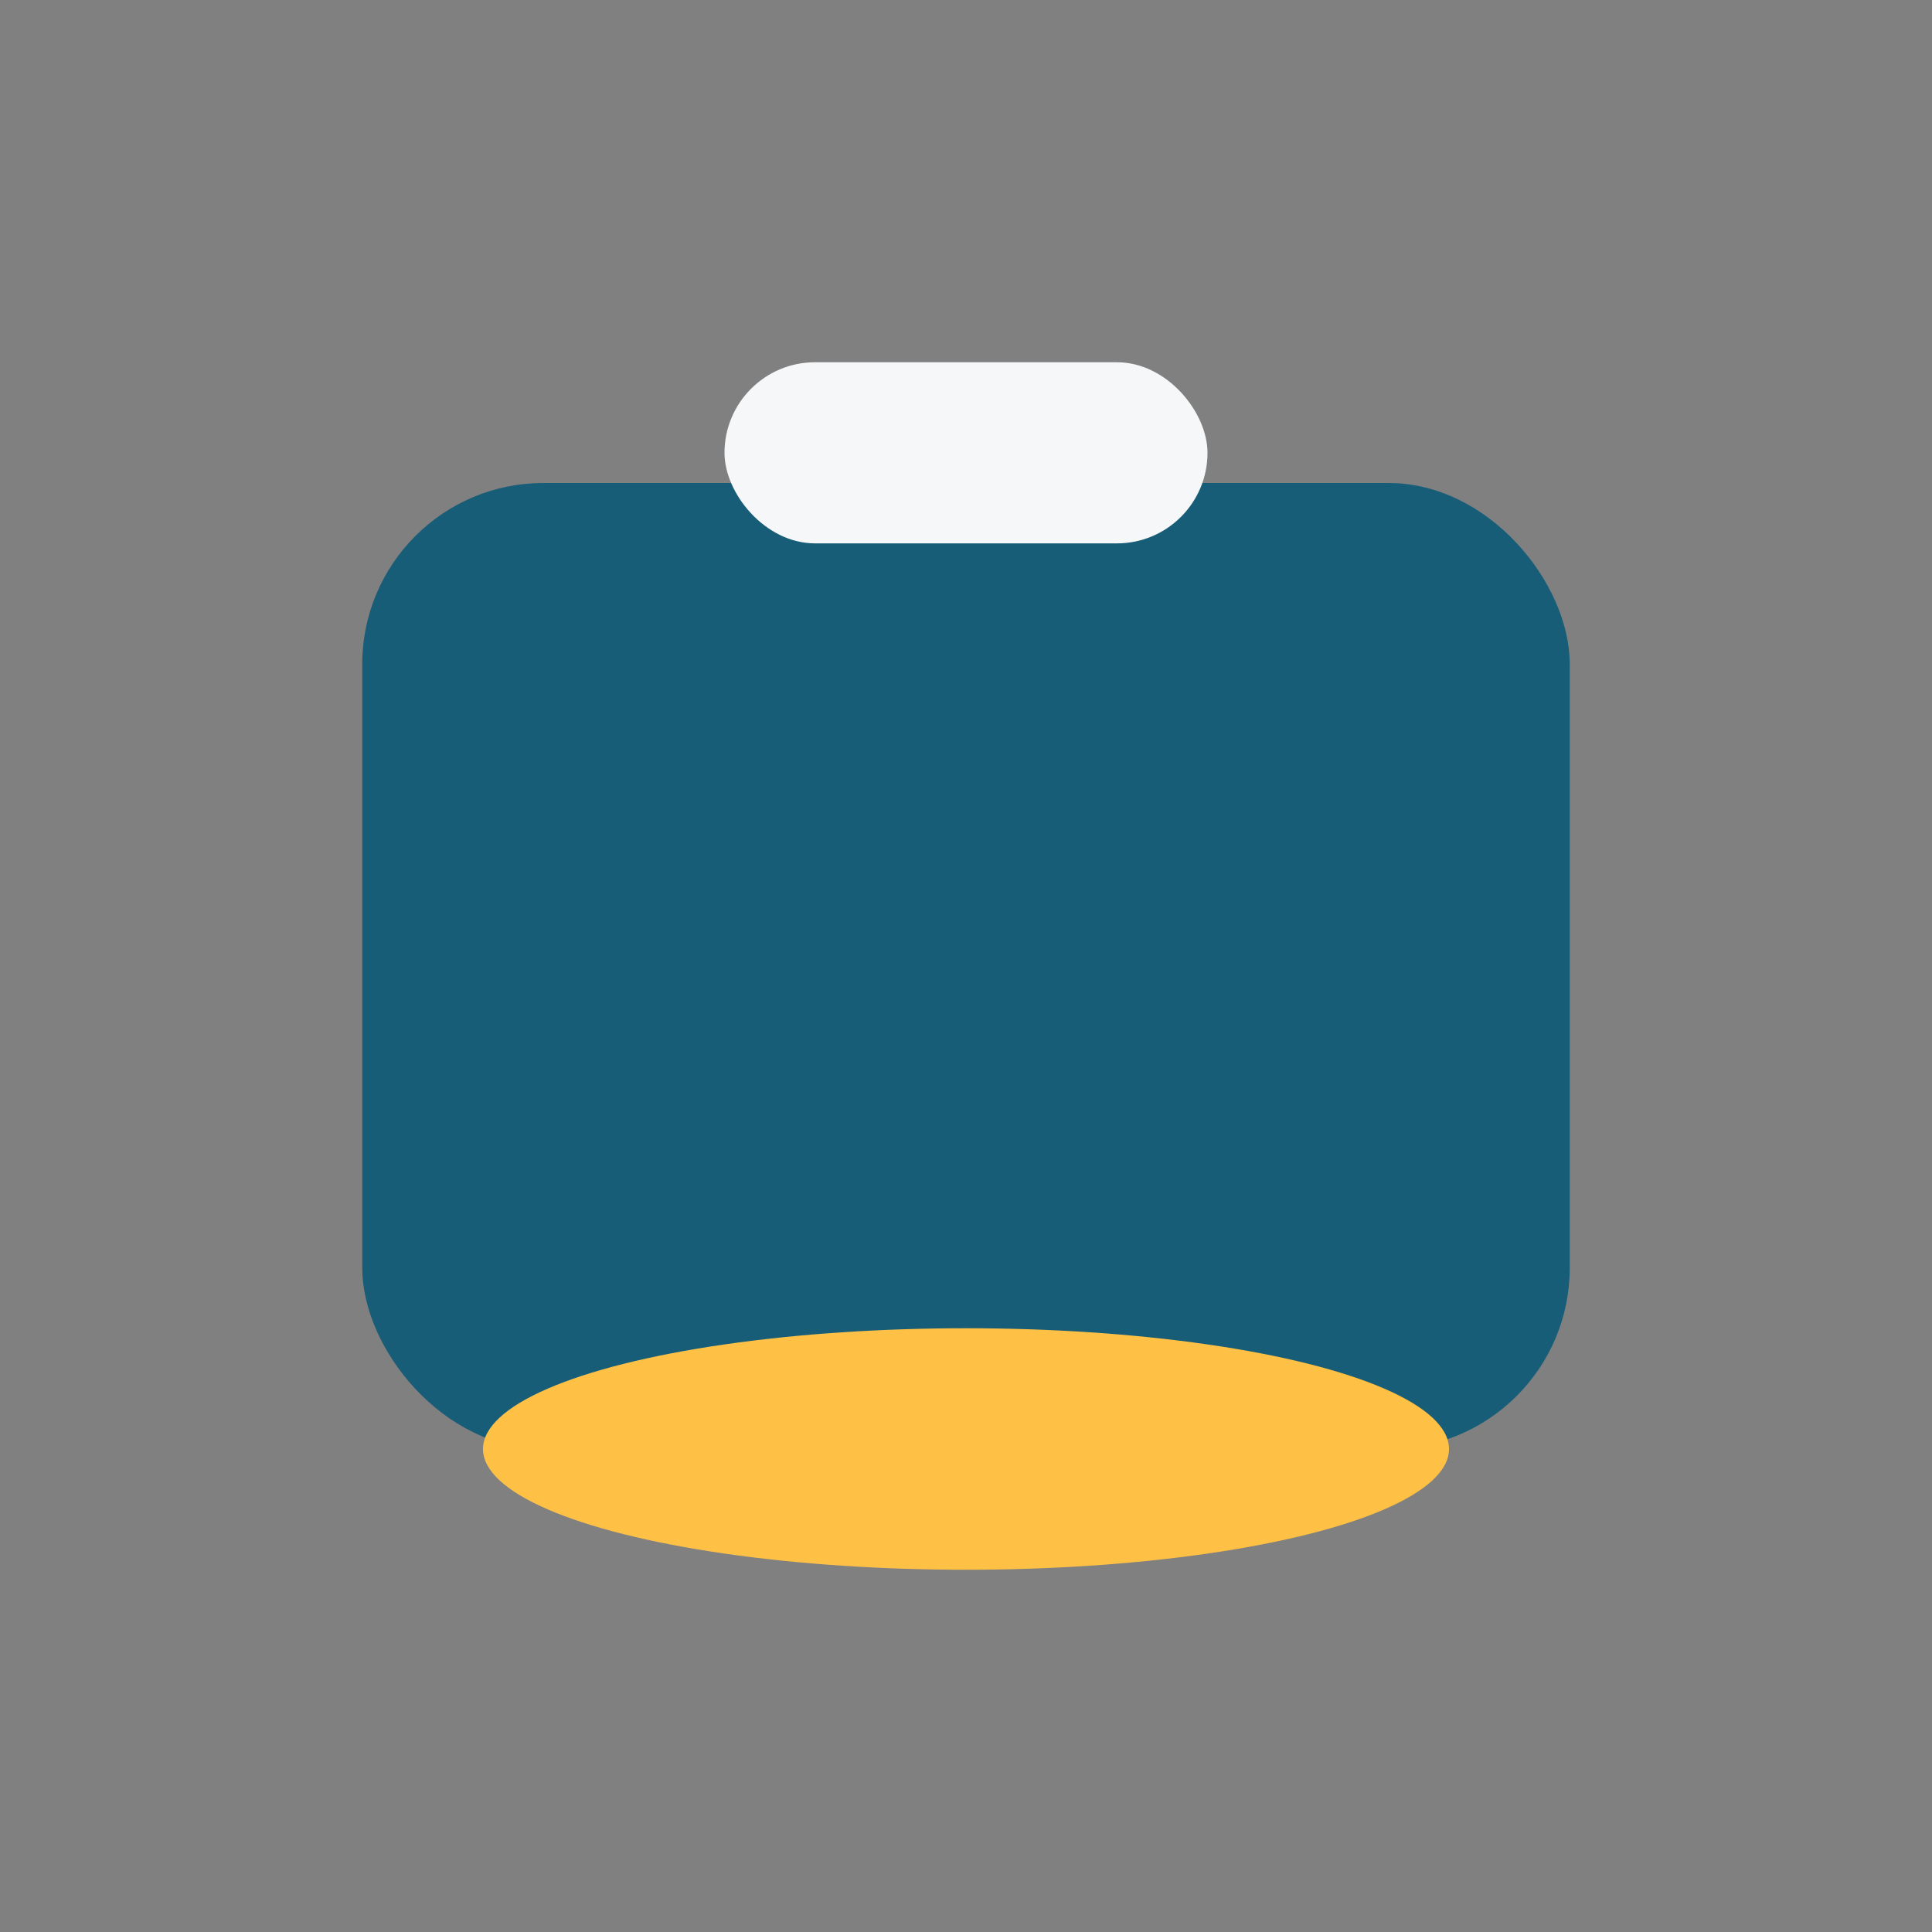
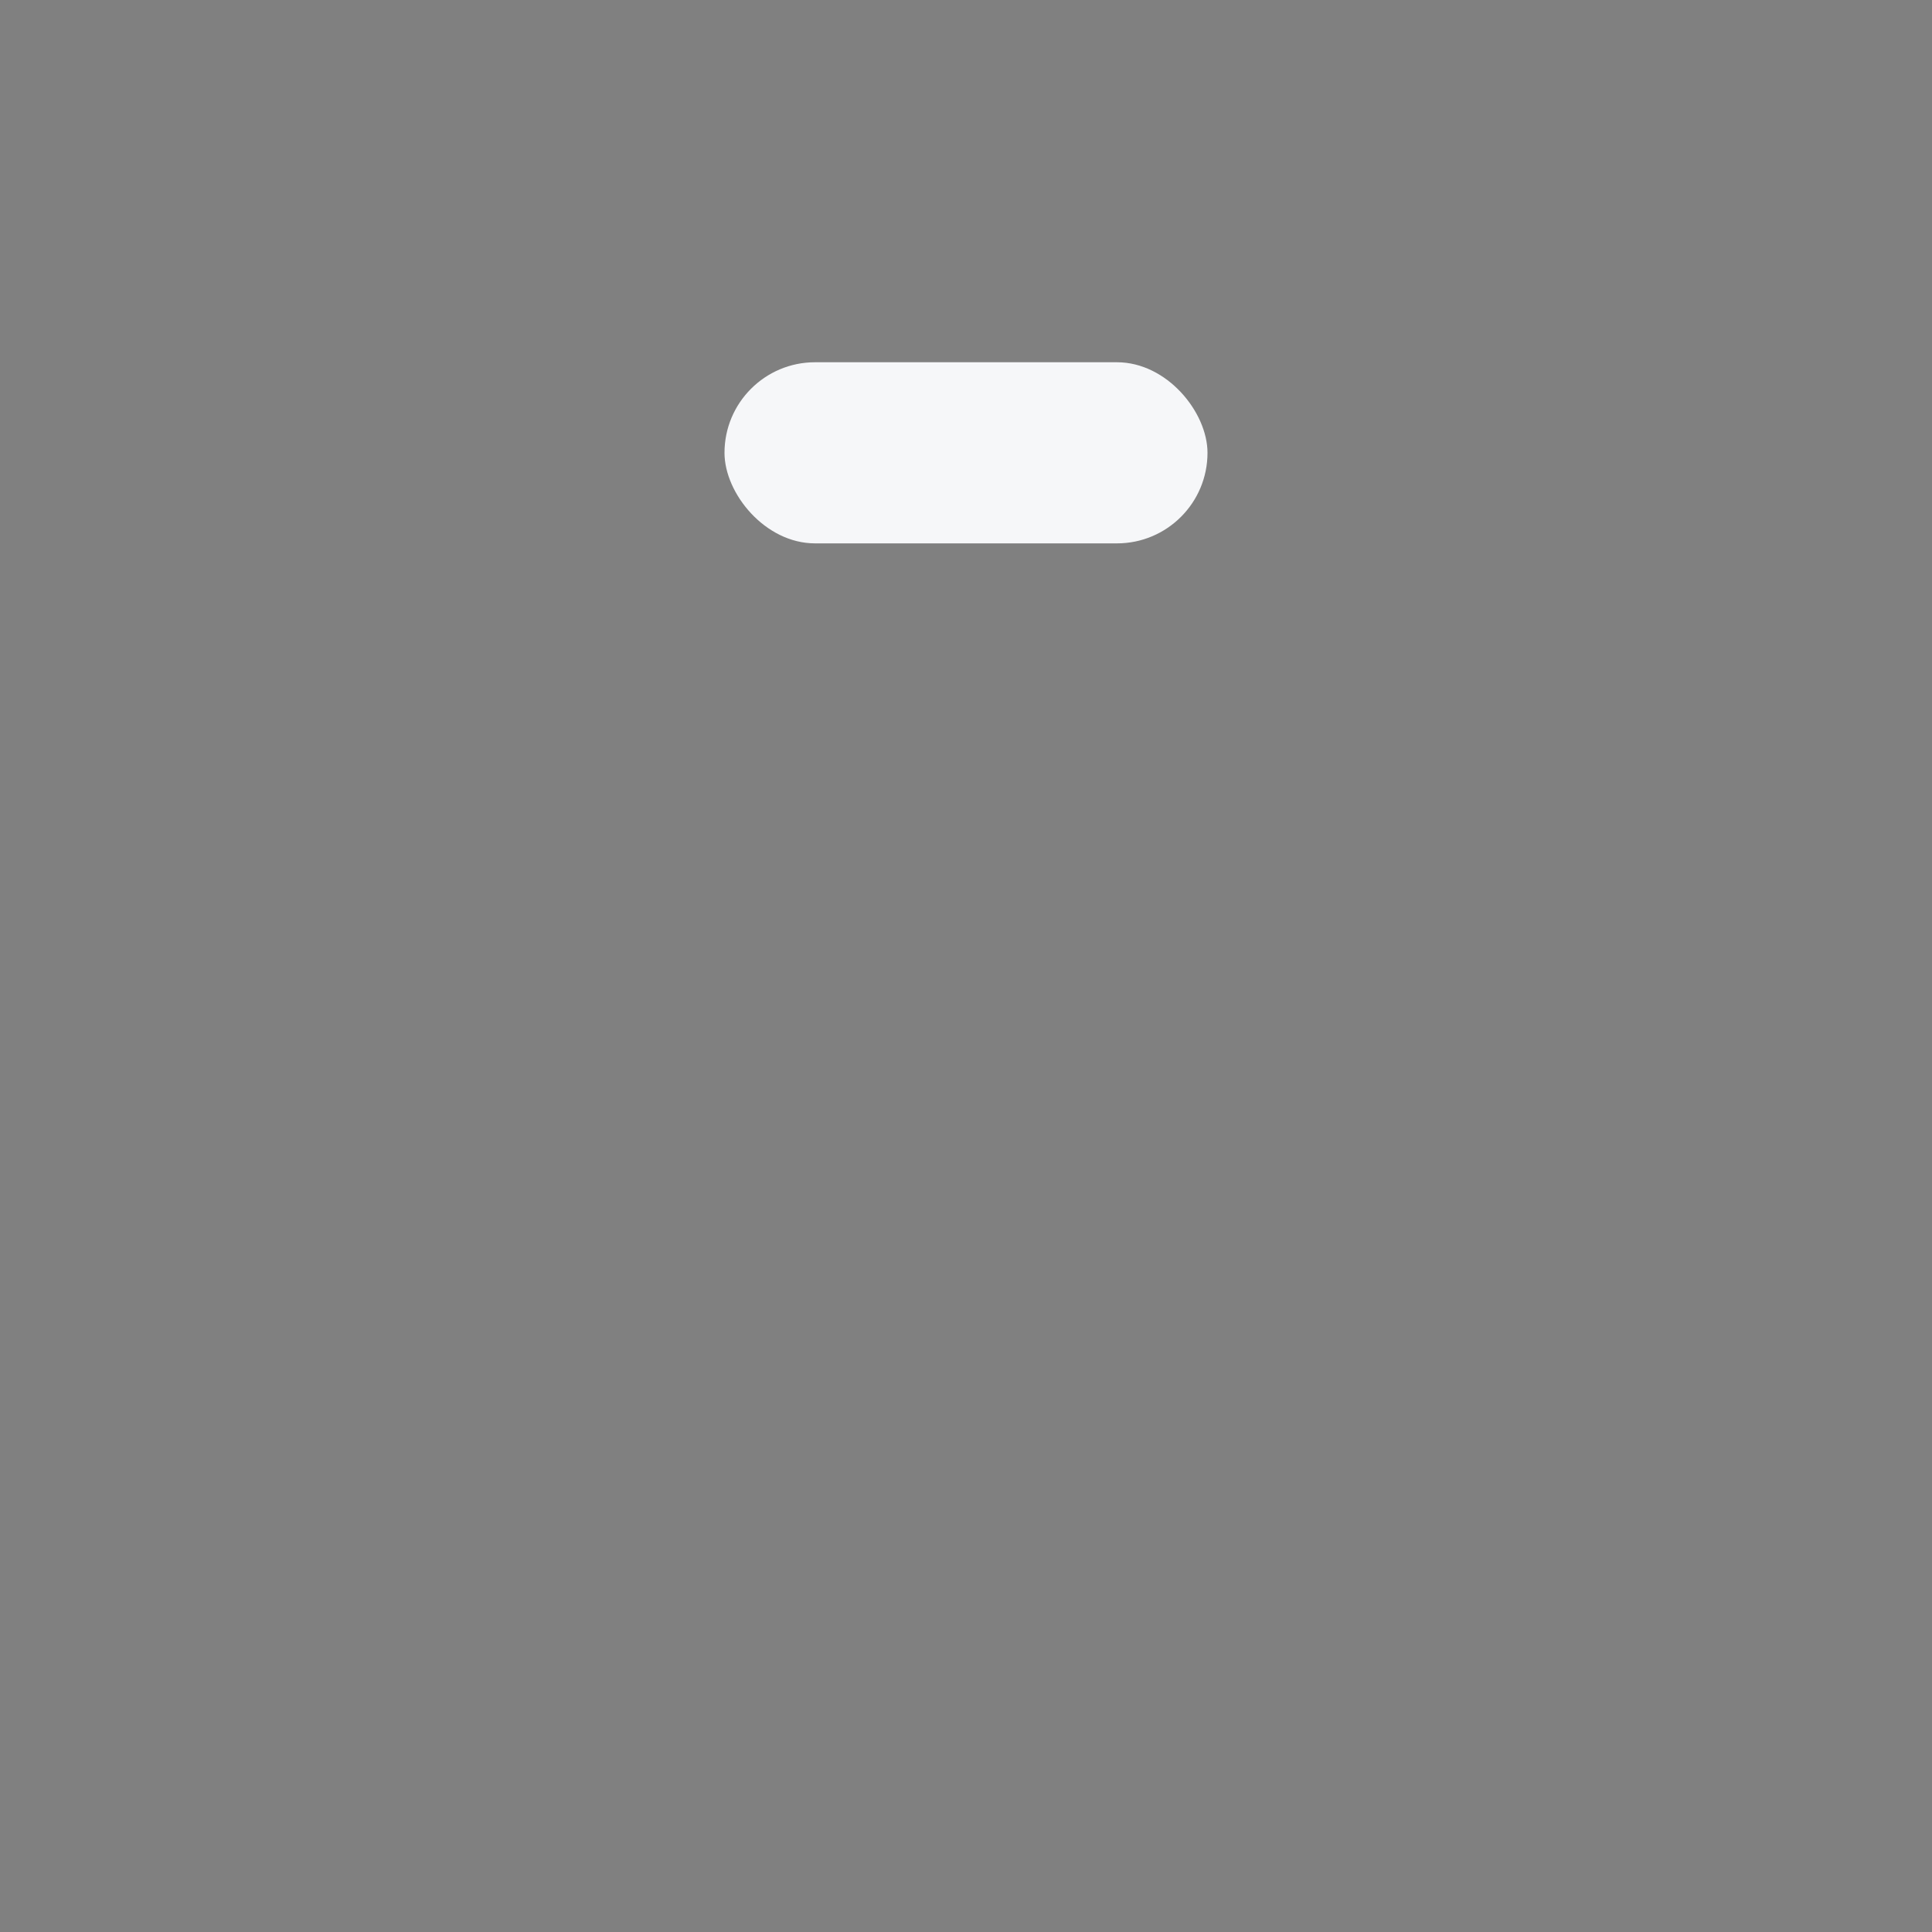
<svg xmlns="http://www.w3.org/2000/svg" width="32" height="32" viewBox="0 0 32 32">
  <rect x="0" y="0" width="32" height="32" fill="#808080" stroke="none" />
-   <rect x="6" y="8" width="20" height="16" rx="3" fill="#185D77" />
  <rect x="12" y="6" width="8" height="3" rx="1.5" fill="#F6F7F9" />
-   <ellipse cx="16" cy="24" rx="8" ry="2" fill="#FFC145" />
</svg>